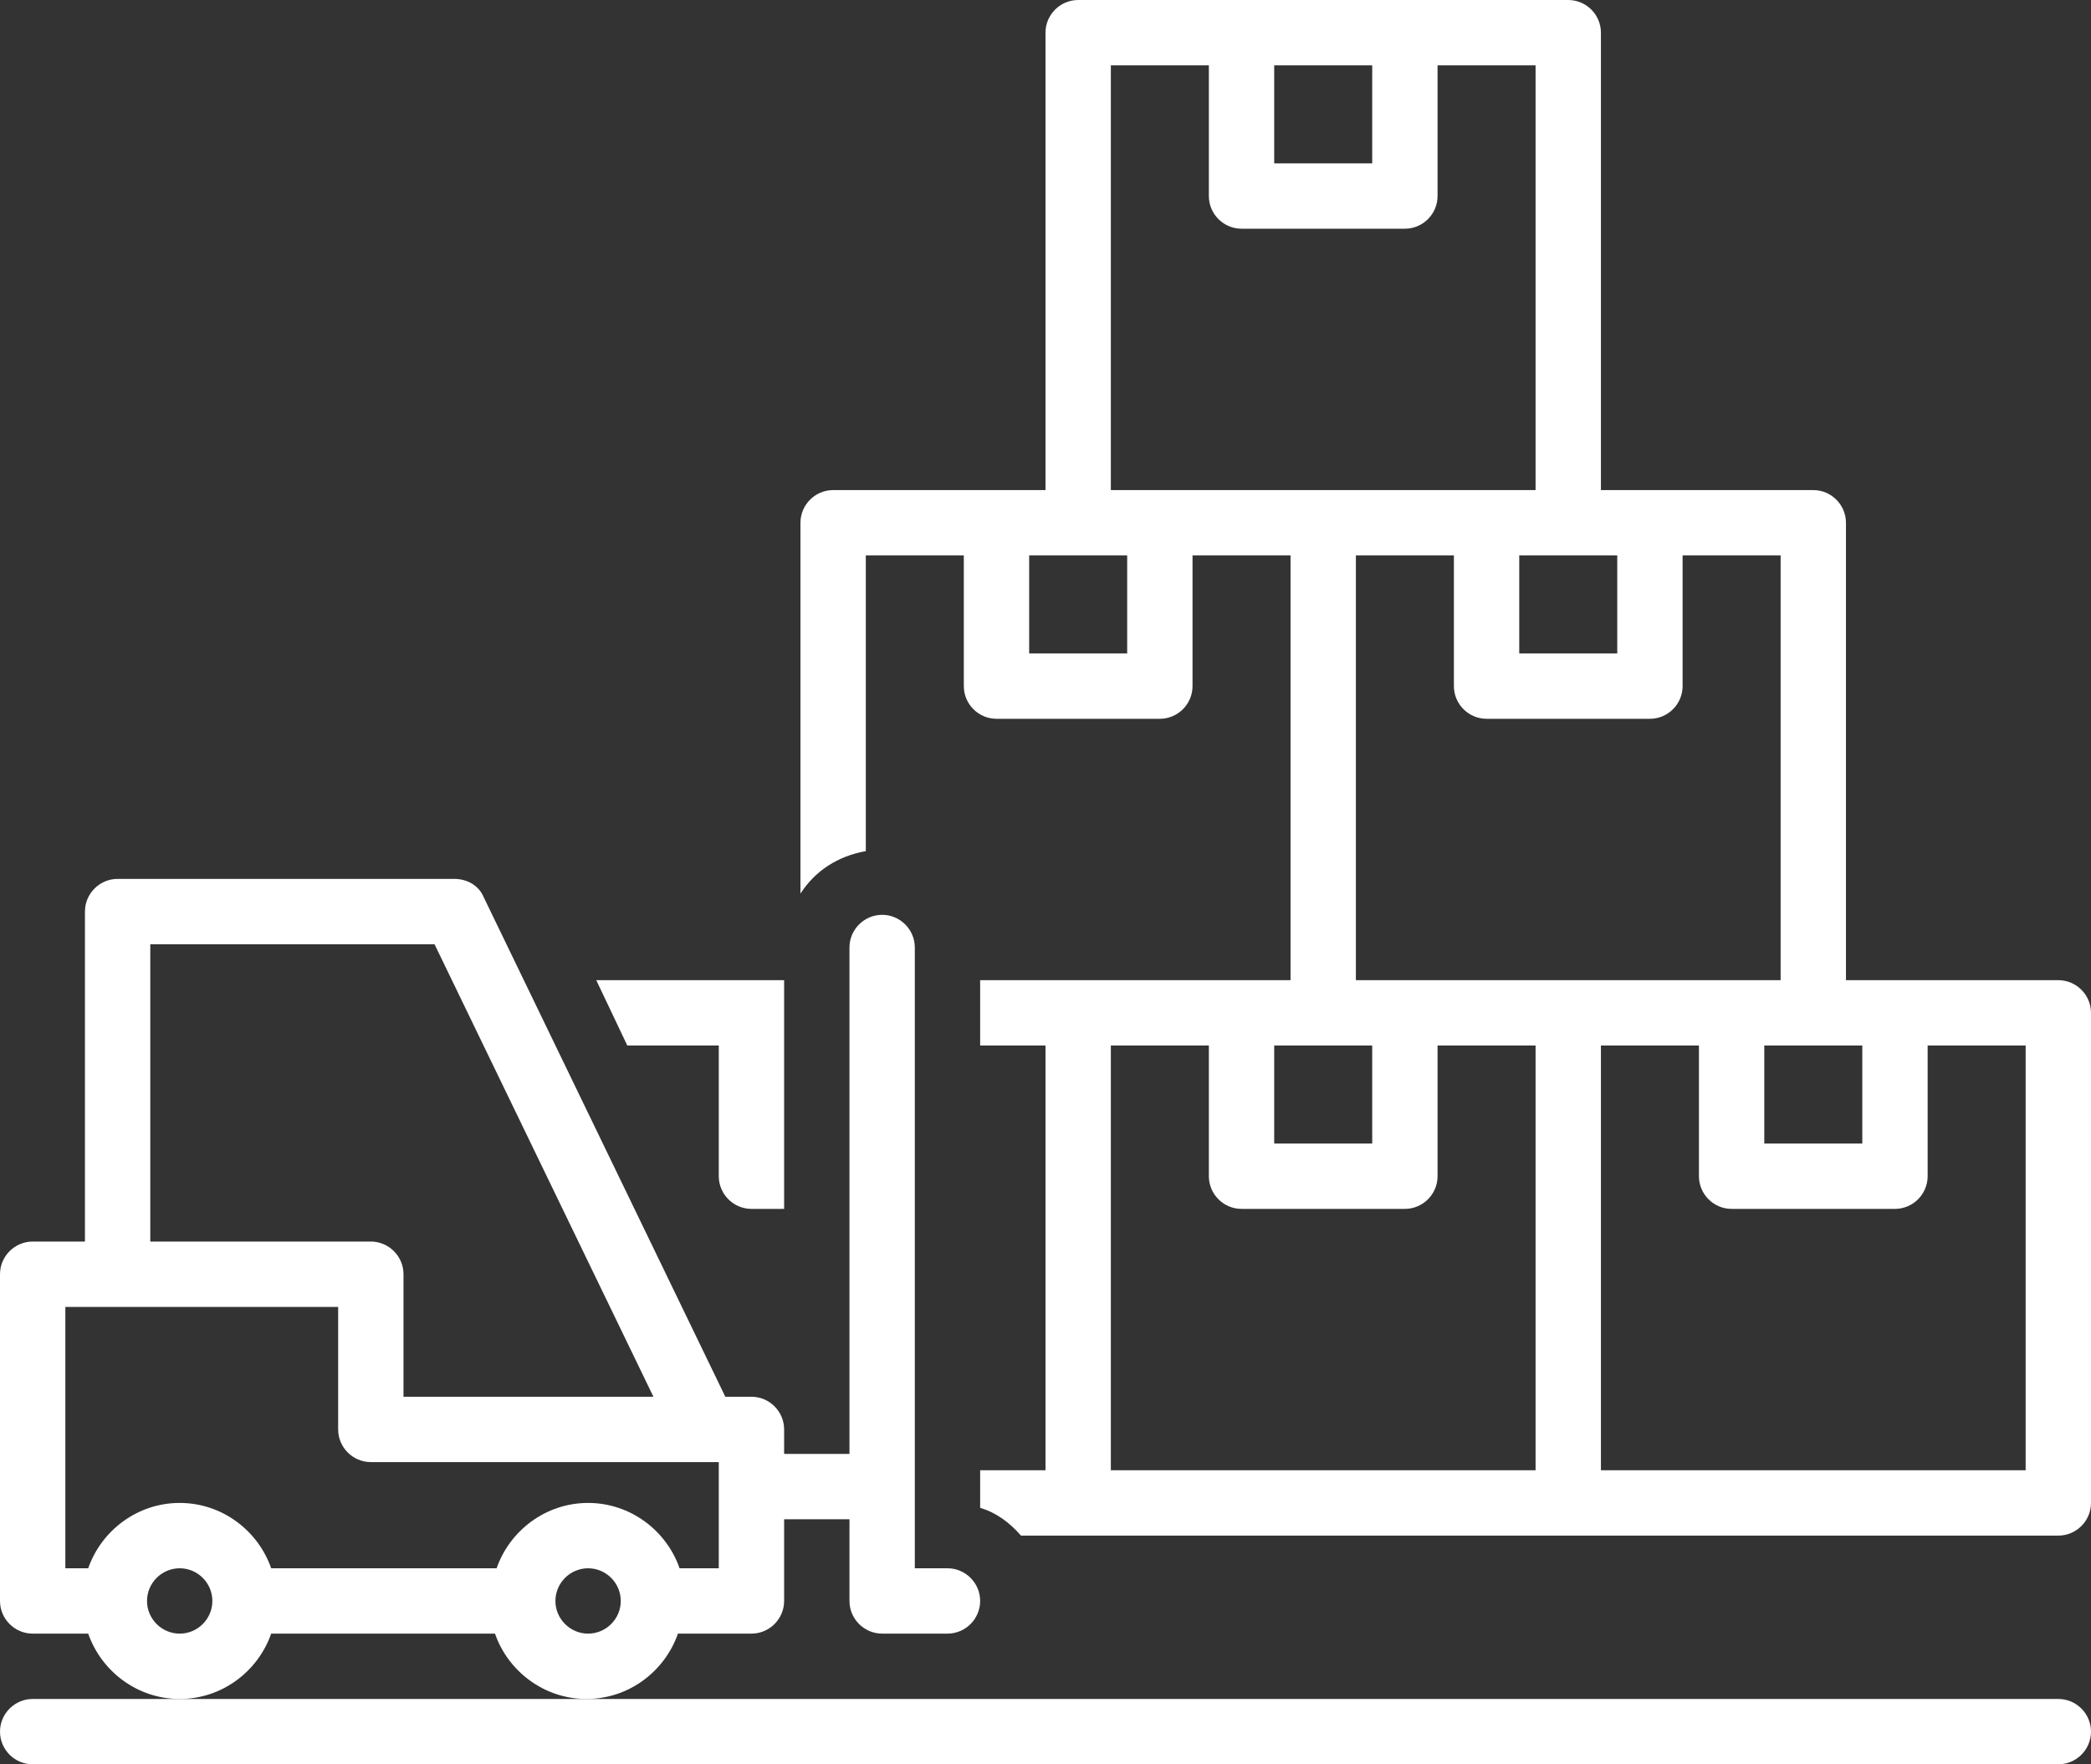
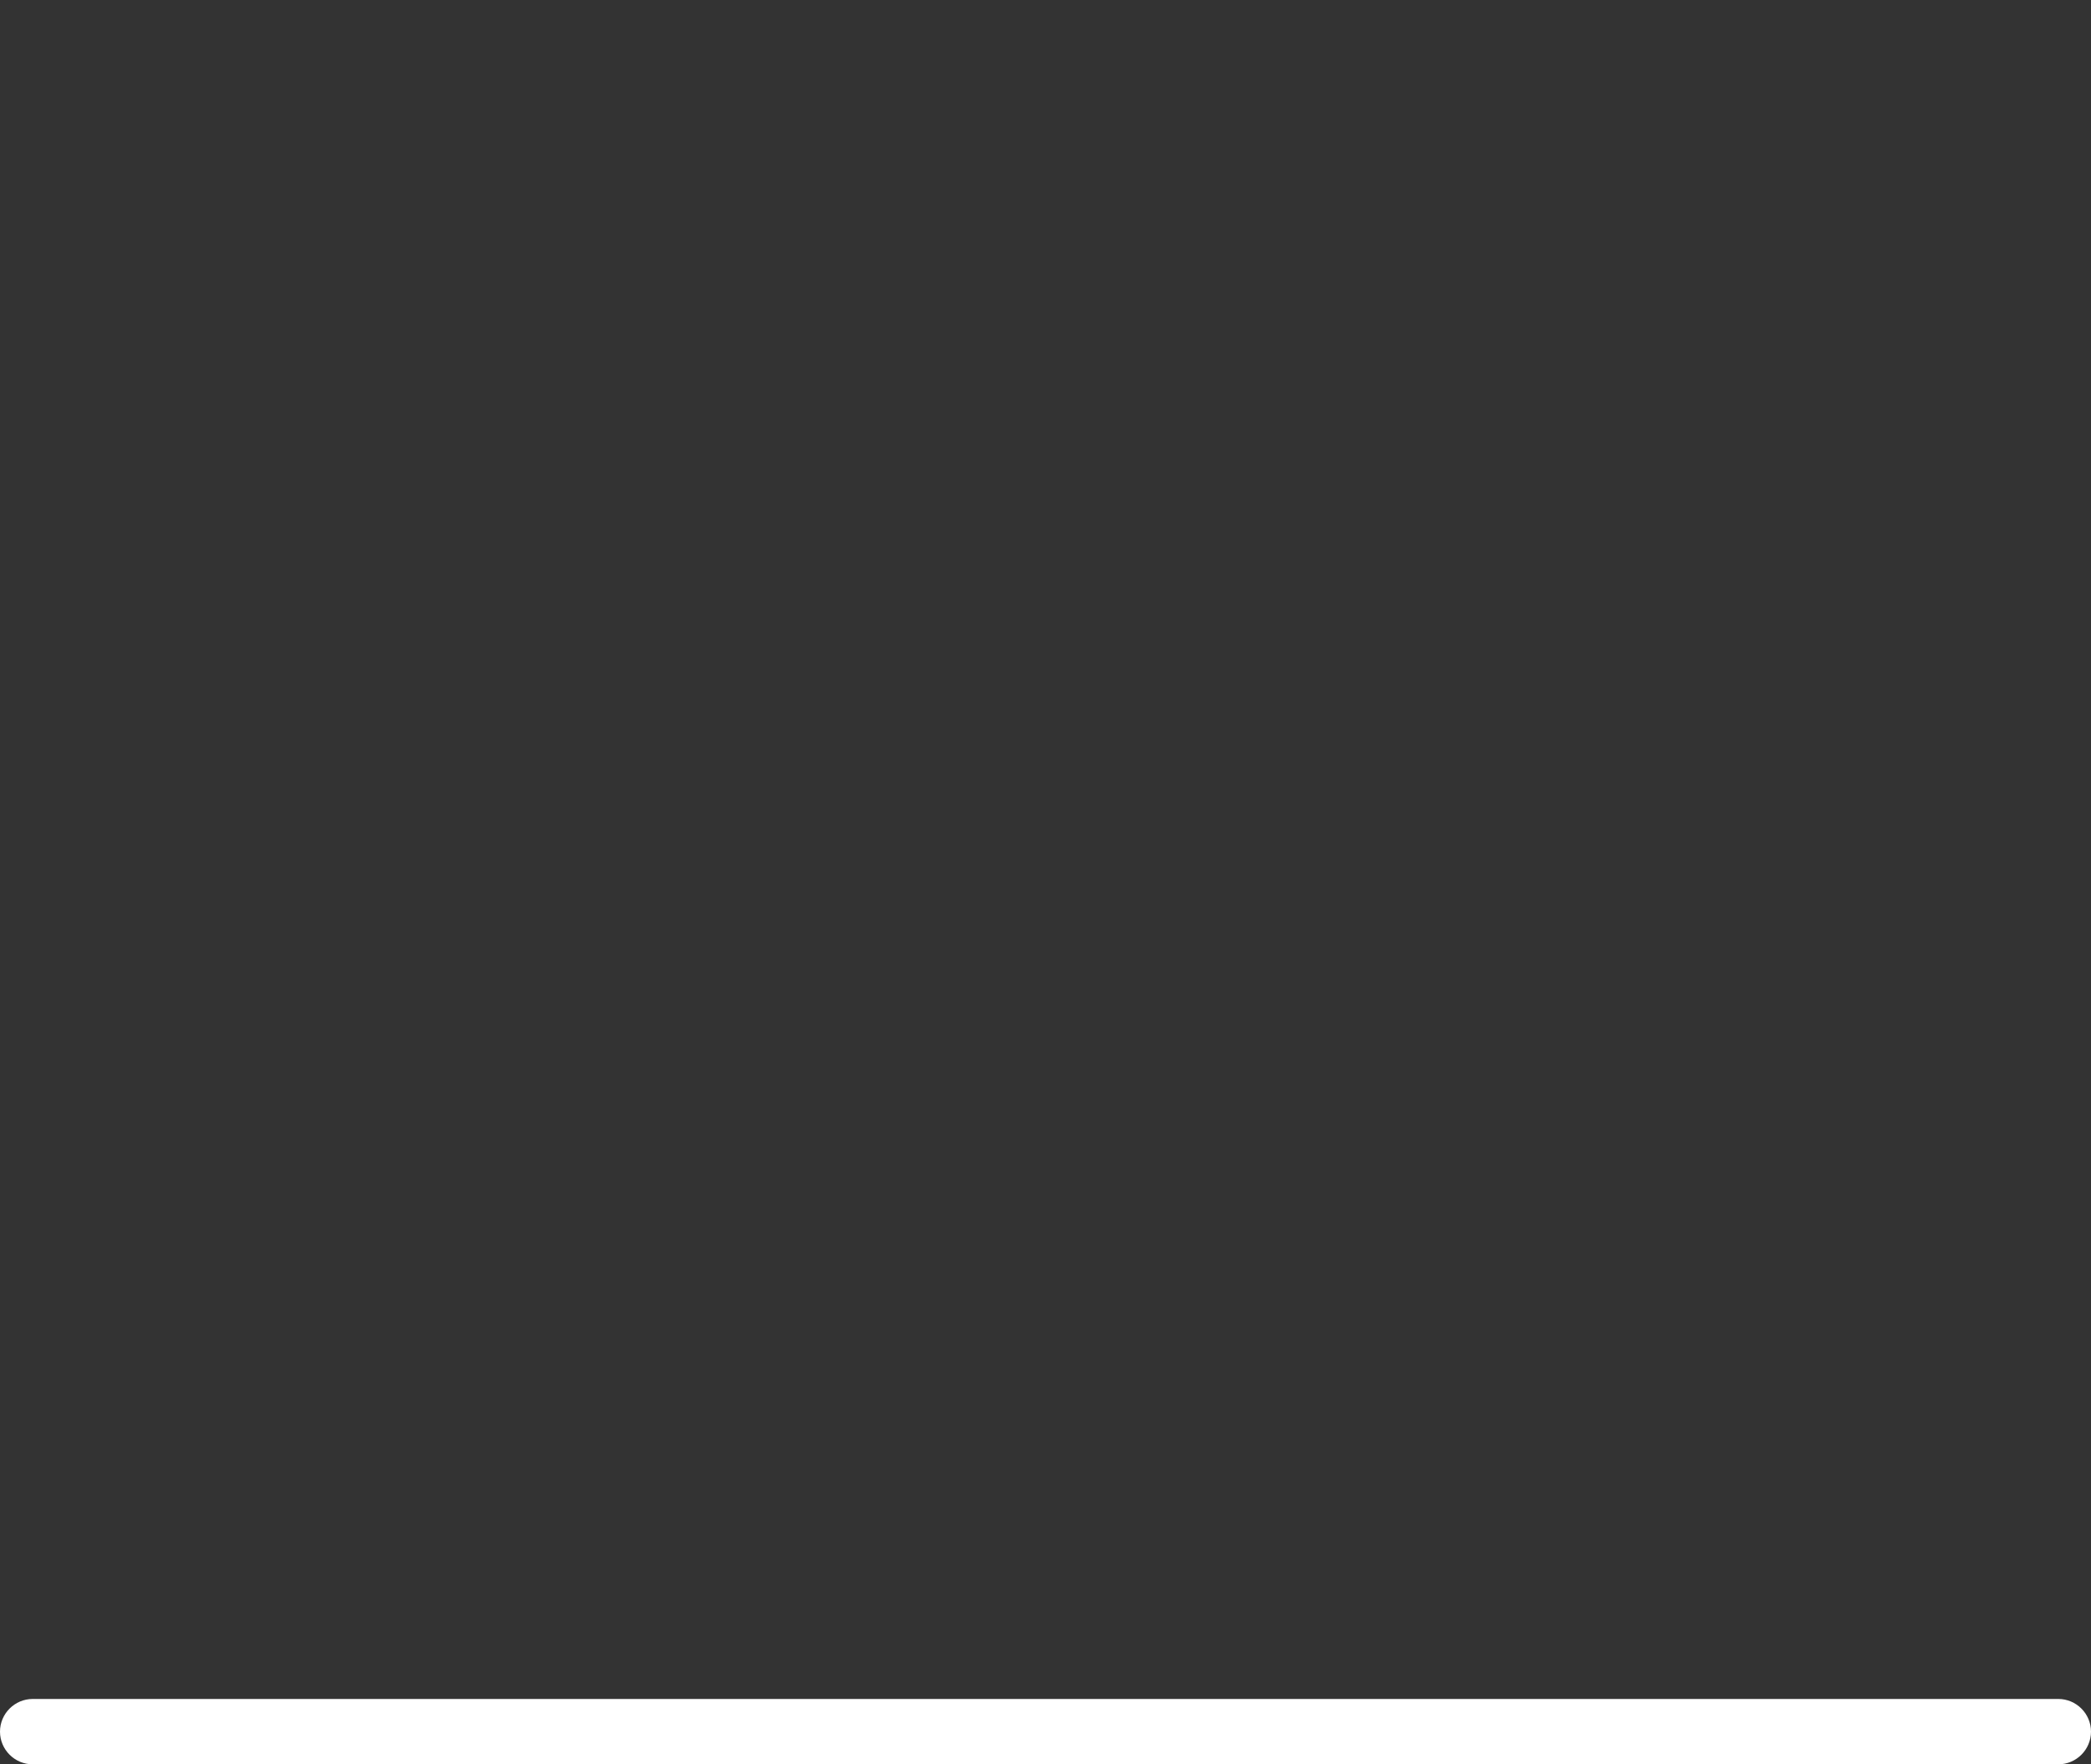
<svg xmlns="http://www.w3.org/2000/svg" fill="#ffffff" height="108" preserveAspectRatio="xMidYMid meet" version="1" viewBox="0.0 10.0 128.0 108.0" width="128" zoomAndPan="magnify">
  <rect x="0.0" y="10.0" width="128.0" height="108.0" fill="#333333" stroke="none" />
  <g id="change1_1">
-     <path d="M126,70h-13V42c0-1.1-0.9-2-2-2H98V12c0-1.1-0.9-2-2-2H66c-1.1,0-2,0.9-2,2v28H51c-1.1,0-2,0.9-2,2v22.7 c0.9-1.4,2.3-2.3,4-2.6V44h6v8c0,1.1,0.9,2,2,2h10c1.1,0,2-0.9,2-2v-8h6v26H60v4h4v26h-4v2.3c1,0.3,1.8,0.9,2.5,1.7H66h60 c1.1,0,2-0.9,2-2V72C128,70.9,127.1,70,126,70z M114,74v6h-6v-6h3H114z M103,52v-8h6v26H83V44h6v8c0,1.1,0.9,2,2,2h10 C102.1,54,103,53.1,103,52z M99,44v6h-6v-6h3H99z M78,14h6v6h-6V14z M69,50h-6v-6h3h3V50z M68,40V14h6v8c0,1.1,0.9,2,2,2h10 c1.1,0,2-0.9,2-2v-8h6v26H68z M78,74h3h3v6h-6V74z M94,100H68V74h6v8c0,1.1,0.9,2,2,2h10c1.1,0,2-0.9,2-2v-8h6V100z M124,100H98V74 h6v8c0,1.1,0.9,2,2,2h10c1.1,0,2-0.9,2-2v-8h6V100z" />
-   </g>
+     </g>
  <g id="change1_2">
-     <path d="M46,84h2v-4v-6v-4h-2h-9.5l1.9,4H44v8C44,83.1,44.9,84,46,84z" />
-   </g>
+     </g>
  <g id="change1_3">
-     <path d="M16.6,110h13.7c0.8,2.3,3,4,5.6,4s4.8-1.7,5.6-4H46c1.1,0,2-0.9,2-2v-5h4v5c0,1.1,0.9,2,2,2h4c1.1,0,2-0.9,2-2s-0.9-2-2-2 h-2V68c0-1.1-0.9-2-2-2s-2,0.9-2,2v31h-4v-1.5c0-1.1-0.9-2-2-2h-1.6L29.6,64.9c-0.3-0.7-1-1.1-1.8-1.1H7.2c-1.1,0-2,0.9-2,2V86H2 c-1.1,0-2,0.9-2,2v20c0,1.1,0.9,2,2,2h3.4c0.8,2.3,3,4,5.6,4S15.8,112.3,16.6,110z M36,110c-1.1,0-2-0.9-2-2s0.9-2,2-2s2,0.9,2,2 S37.1,110,36,110z M9.2,67.8h17.4L40,95.5H24.7V88c0-1.1-0.9-2-2-2H9.2V67.8z M5.4,106H4V90h16.7v7.5c0,1.1,0.9,2,2,2H44v6.5h-2.4 c-0.8-2.3-3-4-5.6-4s-4.8,1.7-5.6,4H16.6c-0.8-2.3-3-4-5.6-4S6.2,103.7,5.4,106z M11,110c-1.1,0-2-0.9-2-2s0.9-2,2-2s2,0.9,2,2 S12.1,110,11,110z" />
-   </g>
+     </g>
  <g id="change1_4">
    <path d="M126,114H36H11H2c-1.1,0-2,0.9-2,2s0.9,2,2,2h124c1.1,0,2-0.9,2-2S127.1,114,126,114z" />
  </g>
</svg>